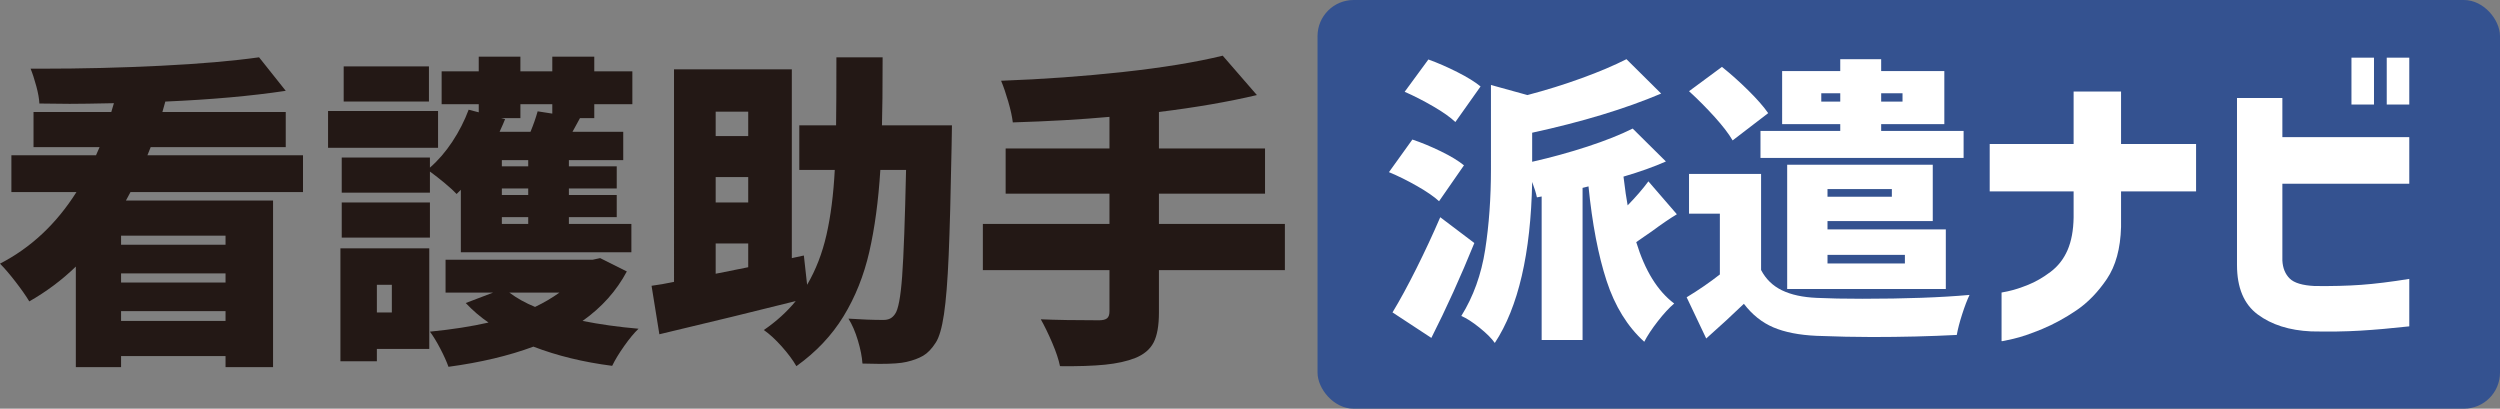
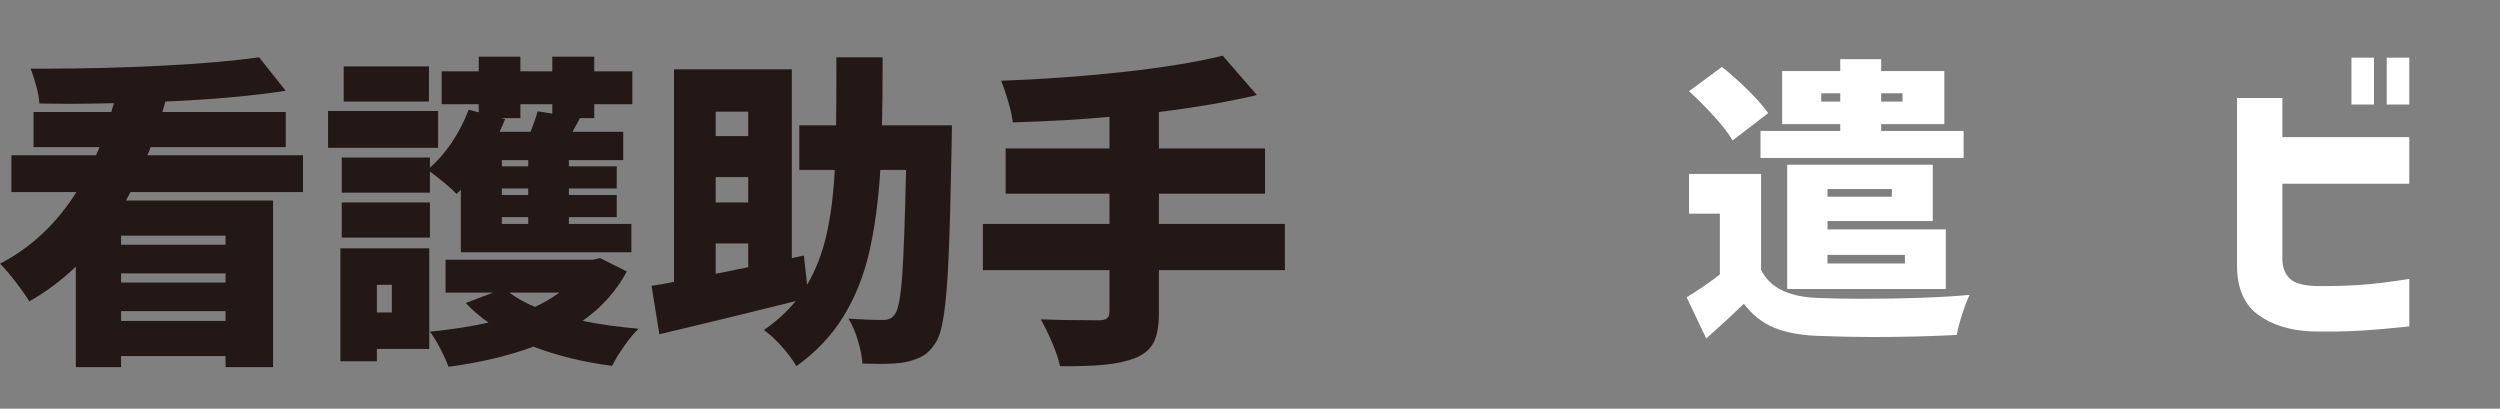
<svg xmlns="http://www.w3.org/2000/svg" id="a" viewBox="0 0 831.16 135.87">
  <rect x="0" y="0" width="831.16" height="135.87" fill="#808080" stroke="none" />
  <defs>
    <style>.b{fill:#fff;}.c{fill:#345290;}.d{fill:#231815;}</style>
  </defs>
  <g>
    <path class="d" d="M43.389,63.847c-.146,.289-.649,1.228-1.515,2.813h48.907v55.398h-15.797v-3.679H40.25v3.679h-15.04v-33.434c-4.617,4.474-9.775,8.332-15.473,11.578-1.082-1.802-2.597-3.966-4.544-6.492-1.948-2.524-3.679-4.544-5.194-6.059,10.242-5.265,18.719-13.2,25.427-23.804H3.787v-12.227H31.919l1.19-2.705H11.145v-11.686h25.86l.865-2.921c-6.637,.146-11.542,.216-14.715,.216l-10.062-.108c-.073-1.585-.416-3.516-1.028-5.789-.614-2.272-1.244-4.201-1.894-5.789h3.354c13.633,0,26.959-.325,39.98-.974,13.02-.649,23.894-1.585,32.623-2.813l8.872,11.145c-11.542,1.731-24.886,2.921-40.034,3.571l-.974,3.462h41.008v11.686H50.097l-1.082,2.705h51.72v12.227H43.389Zm31.594,17.529v-3.03H40.25v3.03h34.732Zm-34.732,9.521v3.03h34.732v-3.03H40.25Zm0,15.797h34.732v-3.246H40.25v3.246Z" />
    <path class="d" d="M145.638,36.906v12.227h-36.572v-12.227h36.572Zm-2.921,45.661v33.434h-17.42v4.112h-12.119v-37.546h29.539Zm16.446-47.933h-12.335v-10.928h12.335v-4.869h13.85v4.869h10.604v-4.869h13.958v4.869h12.66v10.928h-12.66v4.652h-4.761l-2.488,4.544h16.879v9.414h-18.069v2.056h15.905v7.358h-15.905v2.164h15.905v7.357h-15.905v2.272h20.774v9.413h-56.697v-20.774l-1.407,1.407c-.866-.937-2.164-2.127-3.896-3.571-1.731-1.442-3.391-2.74-4.977-3.895v7.033h-29.322v-11.686h29.322v3.354c2.741-2.38,5.229-5.265,7.466-8.656,2.235-3.39,4.039-6.925,5.41-10.604l3.354,.866v-2.705Zm-45.552,44.362v-11.686h29.322v11.686h-29.322Zm28.998-56.914v11.686h-28.349v-11.686h28.349Zm-12.335,72.603h-4.977v9.197h4.977v-9.197Zm78.121-4.437c-3.462,6.492-8.369,11.975-14.715,16.447,5.77,1.154,11.973,2.021,18.61,2.597-1.444,1.371-3.029,3.281-4.761,5.734-1.731,2.452-3.067,4.653-4.003,6.601-9.594-1.228-18.323-3.354-26.185-6.384-8.152,3.029-17.565,5.265-28.24,6.708-.649-1.804-1.569-3.841-2.759-6.113-1.19-2.271-2.326-4.13-3.408-5.572,7.285-.72,13.777-1.731,19.476-3.029-2.742-1.875-5.266-4.039-7.574-6.492l9.089-3.462h-15.797v-10.928h48.906l2.489-.541,8.873,4.436Zm-35.382-55.615v4.652h-6.384l1.298,.325c-.362,.938-.974,2.345-1.839,4.22h10.279c1.009-2.451,1.802-4.724,2.38-6.816l4.869,.757v-3.138h-10.604Zm2.597,20.666v-2.056h-8.764v2.056h8.764Zm0,9.522v-2.164h-8.764v2.164h8.764Zm0,9.63v-2.272h-8.764v2.272h8.764Zm-6.276,22.83c2.524,1.876,5.373,3.462,8.548,4.761,2.884-1.369,5.589-2.957,8.115-4.761h-16.663Z" />
    <path class="d" d="M316.487,41.666l-.108,6.708c-.289,15.727-.614,27.862-.974,36.41-.362,8.548-.884,15.112-1.569,19.692-.686,4.582-1.606,7.737-2.759,9.467-1.299,2.019-2.688,3.463-4.166,4.328-1.479,.866-3.337,1.551-5.572,2.056-1.804,.434-4.761,.649-8.873,.649l-5.734-.108c-.146-2.236-.649-4.798-1.515-7.682-.865-2.885-1.912-5.302-3.138-7.25,4.328,.289,8.186,.433,11.578,.433,.866,0,1.604-.144,2.218-.433,.612-.288,1.172-.793,1.677-1.515,1.082-1.442,1.875-5.643,2.38-12.605,.504-6.96,.937-18.736,1.298-35.328h-8.548c-.649,10.316-1.876,19.405-3.679,27.267-1.804,7.863-4.652,14.986-8.548,21.37-3.895,6.383-9.126,11.918-15.689,16.609-1.155-2.021-2.778-4.203-4.869-6.546-2.093-2.346-4.076-4.166-5.951-5.465,4.183-2.884,7.717-6.095,10.604-9.629-12.913,3.246-28.024,6.925-45.336,11.037l-2.597-16.122c2.235-.288,4.724-.72,7.466-1.299V23.056h39.169v62.756l4.003-.866,1.082,9.738c2.884-4.905,5.031-10.441,6.438-16.609,1.406-6.167,2.326-13.363,2.759-21.586h-11.794v-14.824h12.227c.071-4.688,.108-12.227,.108-22.614h15.365c0,10.316-.073,17.853-.217,22.614h23.263Zm-67.733-4.544h-10.82v8.115h10.82v-8.115Zm0,30.188v-8.439h-10.82v8.439h10.82Zm-10.82,13.633v10.063l10.82-2.164v-7.899h-10.82Z" />
    <path class="d" d="M427.177,89.816h-41.874v14.066c0,4.401-.595,7.736-1.786,10.009-1.19,2.272-3.229,3.984-6.113,5.14-2.742,1.082-6.096,1.82-10.062,2.218-3.968,.396-8.945,.558-14.932,.487-.433-2.164-1.298-4.761-2.597-7.791-1.298-3.029-2.562-5.626-3.787-7.79,4.977,.216,11.432,.325,19.368,.325,1.226,0,2.11-.217,2.651-.649s.812-1.19,.812-2.272v-13.742h-42.09v-15.364h42.09v-10.063h-34.516v-15.04h34.516v-10.496c-9.521,.866-20.233,1.479-32.135,1.839-.216-1.875-.722-4.183-1.515-6.925-.794-2.741-1.587-5.048-2.38-6.925,13.921-.504,27.464-1.478,40.629-2.921,13.164-1.442,24.183-3.246,33.055-5.41l11.361,13.092c-9.451,2.237-20.306,4.112-32.568,5.626v12.119h35.273v15.04h-35.273v10.063h41.874v15.364Z" />
  </g>
-   <rect class="c" x="438.031" width="393.129" height="135.87" rx="12" ry="12" />
  <g>
-     <path class="b" d="M478.435,66.896c-1.644-1.511-4.075-3.187-7.295-5.028-3.221-1.839-6.343-3.384-9.365-4.633l7.788-10.844c2.957,.986,6.095,2.284,9.414,3.894,3.318,1.611,5.898,3.171,7.739,4.683l-8.281,11.929Zm11.731,13.9c-4.535,11.174-9.301,21.688-14.294,31.546l-12.915-8.478c2.431-4.008,5.077-8.873,7.937-14.59,2.858-5.718,5.503-11.401,7.936-17.055l11.337,8.577Zm-6.31-40.222c-1.644-1.577-4.107-3.318-7.394-5.225-3.287-1.905-6.441-3.515-9.464-4.831l7.887-10.745c3.089,1.118,6.292,2.514,9.612,4.189,3.317,1.676,5.897,3.271,7.738,4.781l-8.38,11.83Zm73.642,30.659c-2.301,1.38-5.094,3.287-8.38,5.718-.724,.46-1.512,1.003-2.365,1.626-.855,.625-1.774,1.267-2.761,1.922,2.892,9.464,7.098,16.266,12.619,20.407-1.644,1.38-3.451,3.335-5.423,5.866-1.972,2.529-3.484,4.814-4.534,6.851-5.587-5.061-9.76-11.812-12.521-20.258-2.76-8.444-4.766-18.911-6.014-31.398l-1.972,.493v50.572h-13.604v-47.713l-1.577,.296c-.263-1.314-.788-3.022-1.577-5.126-.461,23.792-4.601,41.636-12.421,53.53-1.053-1.512-2.745-3.203-5.077-5.076-2.334-1.874-4.354-3.172-6.063-3.895,4.009-6.44,6.654-13.785,7.937-22.033,1.281-8.247,1.922-17.203,1.922-26.864V28.252l12.126,3.352c6.243-1.642,12.257-3.515,18.041-5.619,5.782-2.103,10.745-4.205,14.886-6.309l11.534,11.436c-11.963,5.062-26.257,9.399-42.884,13.013v9.661c6.374-1.445,12.521-3.138,18.436-5.077,5.914-1.938,10.908-3.926,14.984-5.964l11.041,10.942c-4.01,1.774-8.709,3.451-14.098,5.028,.525,4.338,.986,7.526,1.381,9.562,2.76-2.825,5.06-5.487,6.9-7.985l9.464,10.943Z" />
    <path class="b" d="M585.496,89.767c1.577,3.023,3.894,5.274,6.95,6.753,3.056,1.479,6.916,2.316,11.583,2.514,4.074,.197,9.103,.296,15.083,.296,14.327,0,26.224-.427,35.688-1.282-.789,1.644-1.611,3.795-2.465,6.457-.854,2.662-1.446,4.945-1.774,6.851-8.872,.459-18.271,.691-28.194,.691-5.456,0-11.601-.133-18.436-.395-5.784-.264-10.565-1.201-14.344-2.811-3.78-1.611-7.049-4.223-9.809-7.837-3.682,3.549-7.854,7.394-12.521,11.534l-6.506-13.703c4.008-2.431,7.689-4.961,11.041-7.591v-20.209h-10.253v-13.21h23.956v31.941Zm-9.464-43.081c-1.249-2.169-3.238-4.765-5.965-7.788-2.728-3.022-5.569-5.881-8.527-8.577l10.943-8.084c2.957,2.366,5.881,4.979,8.773,7.837,2.892,2.859,5.093,5.373,6.605,7.542l-11.83,9.07Zm35.785-3.155v-2.268h-19.322V23.619h19.322v-3.943h13.604v3.943h20.998v17.646h-20.998v2.268h27.406v8.971h-67.529v-8.971h26.519Zm30.758,29.969h-34.997v2.76h39.335v19.815h-52.742V54.77h48.404v18.731Zm-37.067-39.729h6.31v-2.76h-6.31v2.76Zm23.463,29.082h-21.393v2.563h21.393v-2.563Zm4.338,21.885h-25.73v2.859h25.73v-2.859Zm-.789-53.728h-7.098v2.76h7.098v-2.76Z" />
-     <path class="b" d="M689.402,63.643h-27.898v-15.773h27.898V30.42h15.773v17.449h24.941v15.773h-24.941v11.83c-.197,7.164-1.774,12.931-4.732,17.301-2.957,4.372-6.326,7.837-10.104,10.4-3.78,2.563-7.575,4.633-11.387,6.211-3.812,1.576-6.999,2.662-9.562,3.252-2.562,.592-3.878,.854-3.943,.789v-16.167c.065,0,.938-.18,2.613-.542,1.676-.361,3.746-1.035,6.21-2.021,2.465-.986,4.945-2.416,7.443-4.289,2.497-1.873,4.387-4.288,5.669-7.246,1.281-2.958,1.954-6.571,2.021-10.844v-8.675Z" />
    <path class="b" d="M743.721,88.092V32.589h15.084v13.013h42.193v15.478h-42.193v25.533c.131,2.499,.937,4.485,2.415,5.964,1.479,1.479,4.254,2.316,8.33,2.514,5.782,.066,10.942-.064,15.478-.394,4.535-.328,9.858-.986,15.971-1.972v15.774c-5.915,.656-11.337,1.133-16.267,1.428-4.929,.297-10.385,.379-16.364,.248-7.23-.33-13.146-2.203-17.745-5.62-4.602-3.417-6.901-8.905-6.901-16.463Zm38.054-53.334v-15.576h7.492v15.576h-7.492Zm11.731,0v-15.576h7.492v15.576h-7.492Z" />
  </g>
</svg>